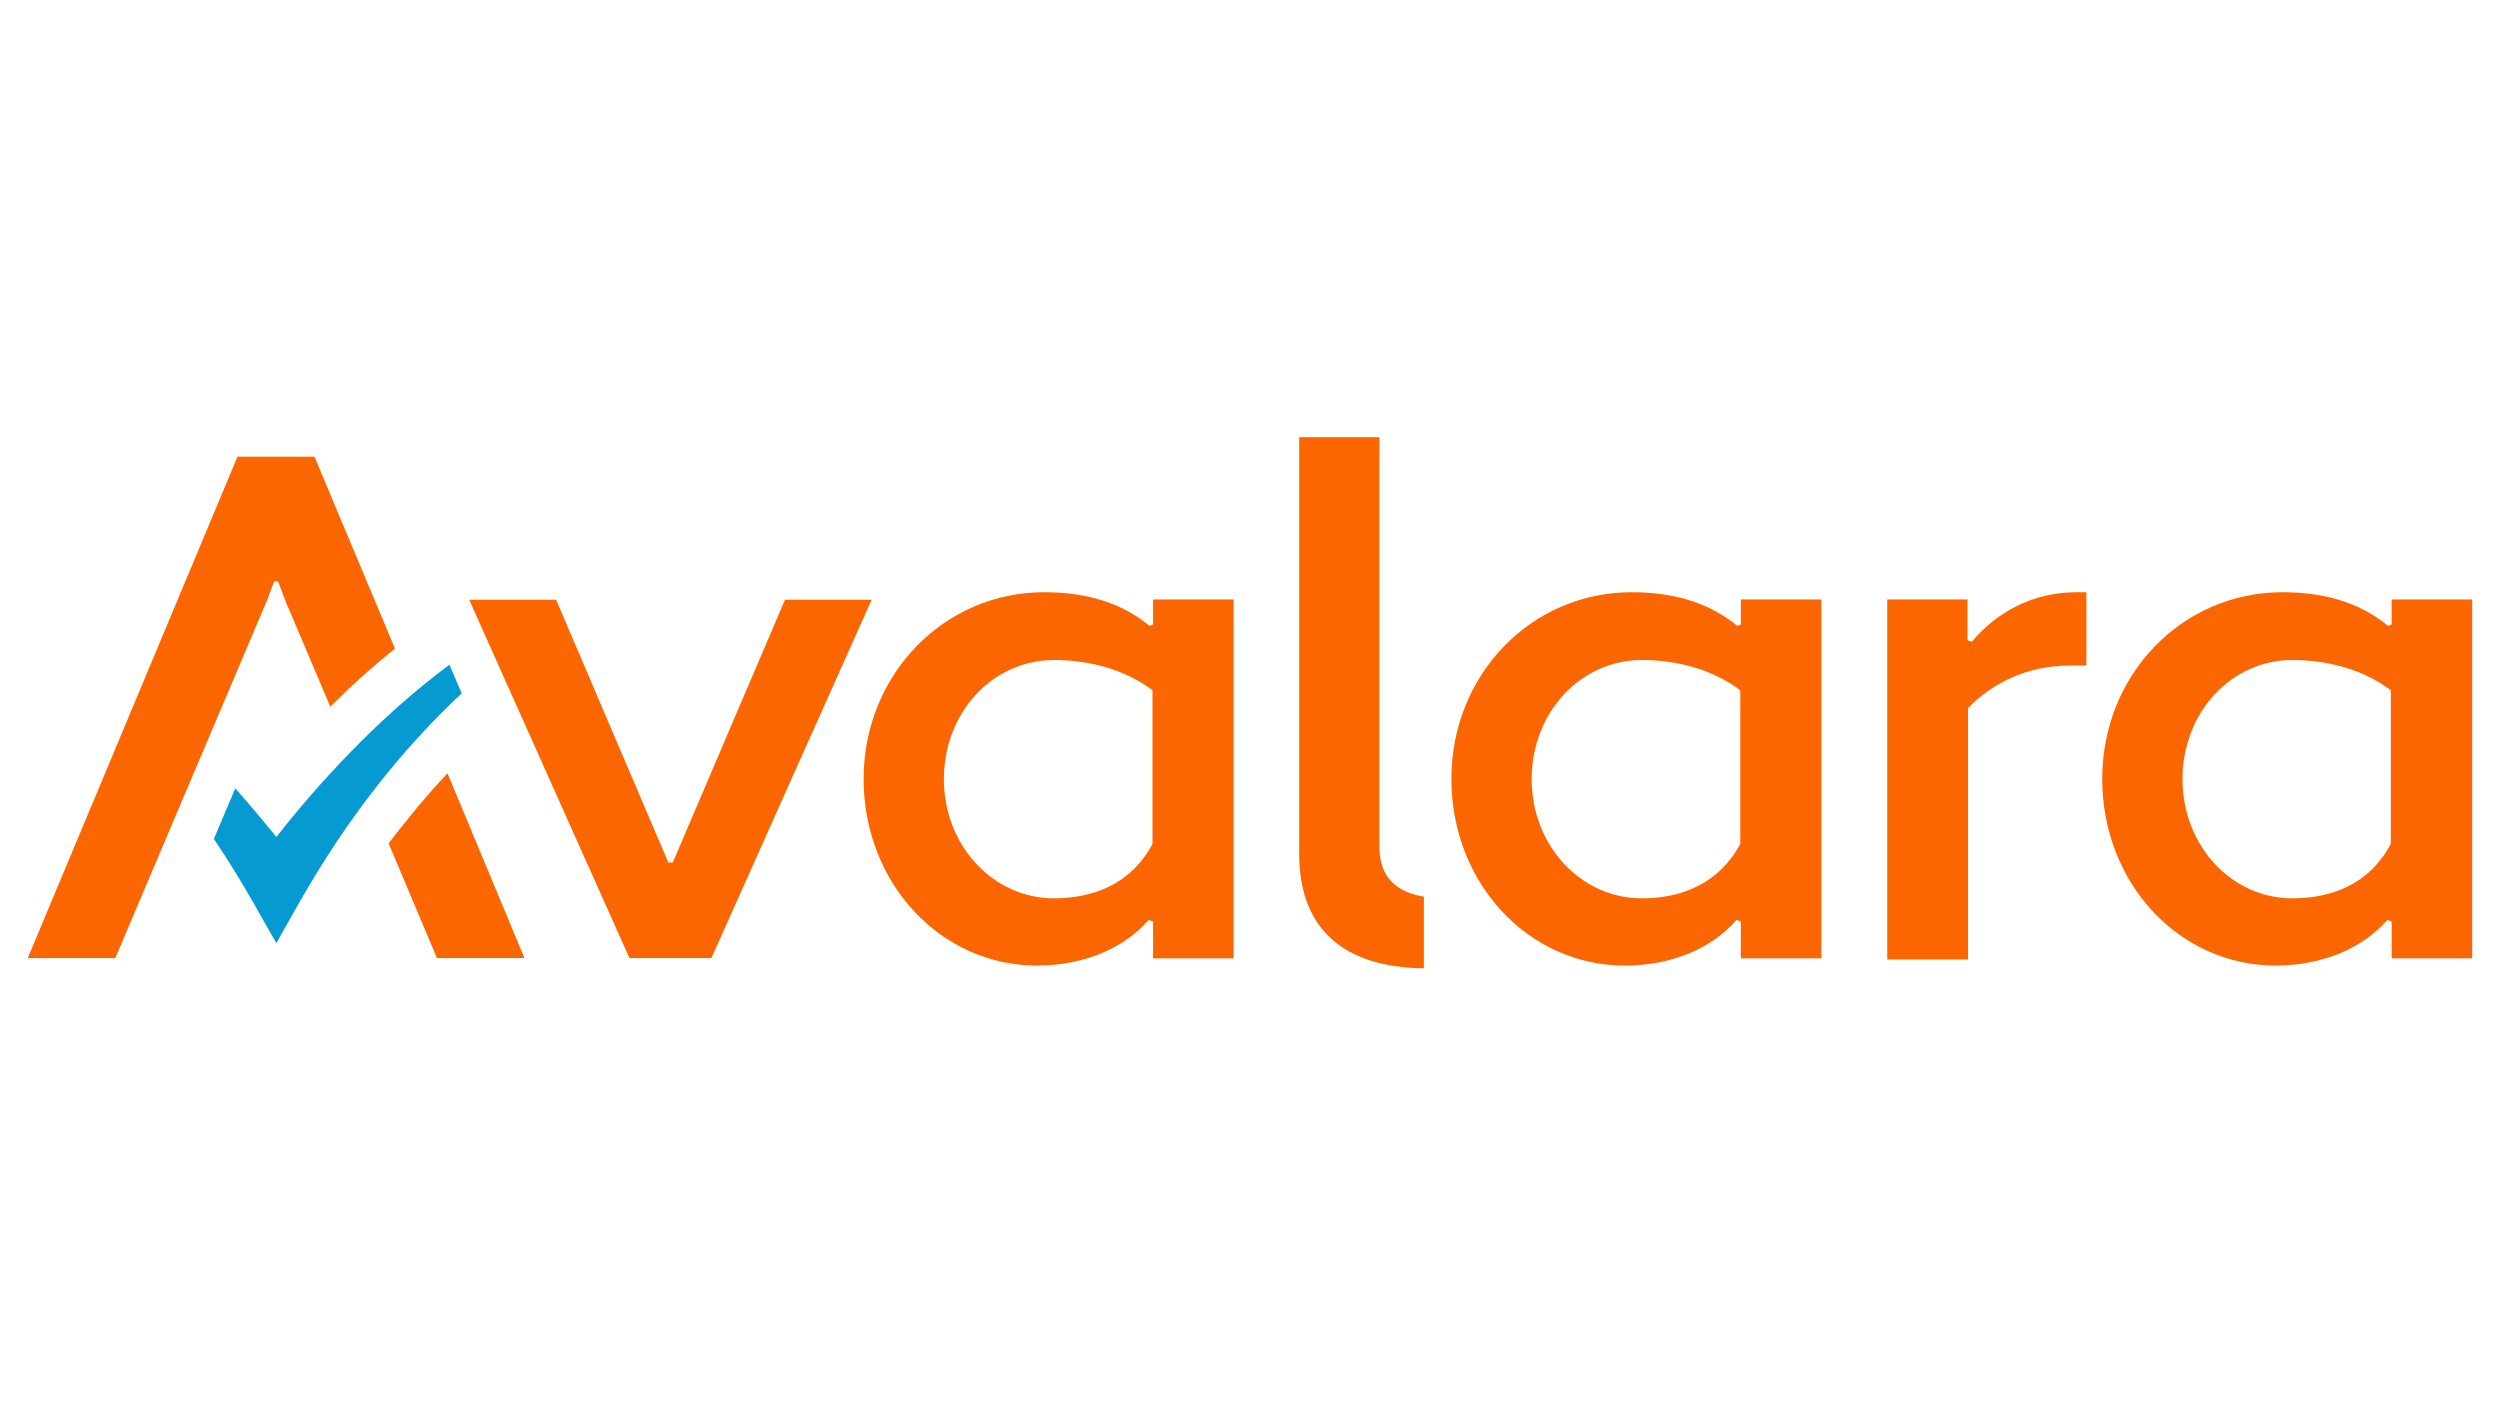
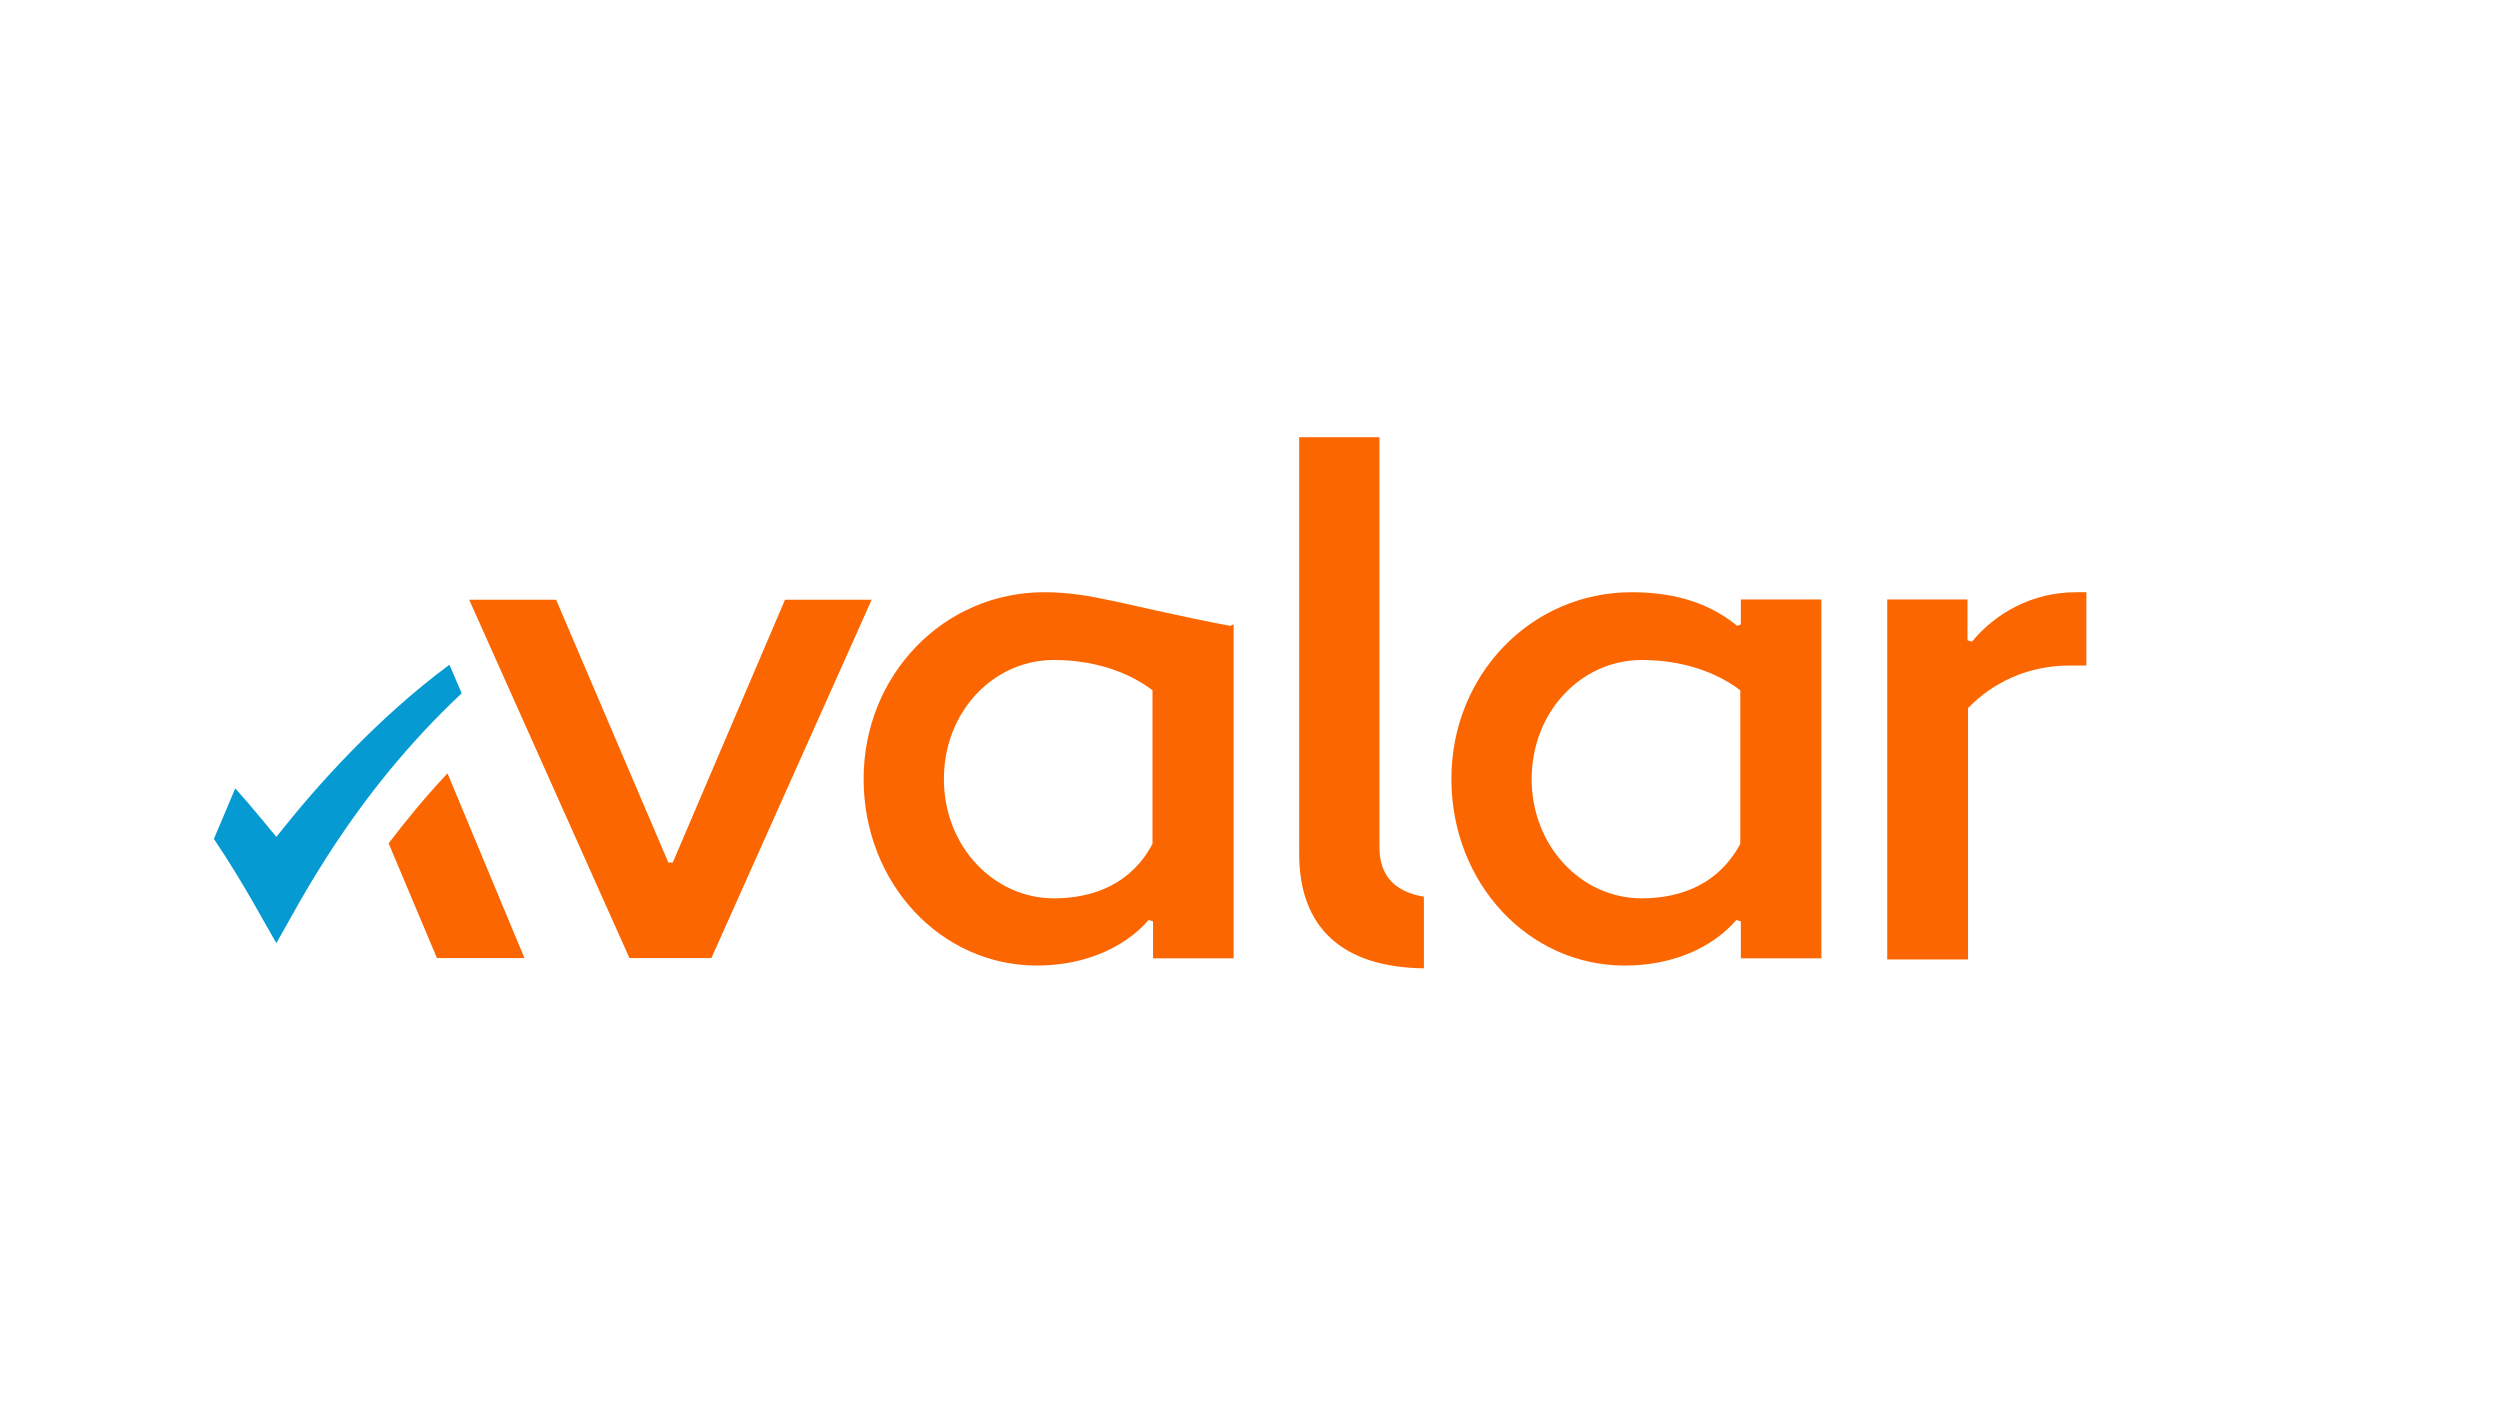
<svg xmlns="http://www.w3.org/2000/svg" version="1.1" x="0px" y="0px" viewBox="0 0 900 506" style="enable-background:new 0 0 900 506;" xml:space="preserve">
  <style type="text/css">
	.st0{fill:#FFFFFF;}
	.st1{clip-path:url(#SVGID_00000133494230260725412950000016747252722631113109_);fill:#1B3281;}
	.st2{fill-rule:evenodd;clip-rule:evenodd;fill:#12ABDB;}
	.st3{fill-rule:evenodd;clip-rule:evenodd;fill:#0070AD;}
	.st4{fill:#304E69;}
	.st5{fill:#1C9DD4;}
	.st6{fill:none;}
	.st7{fill:#00563F;}
	.st8{fill:#27509B;}
	.st9{fill:#183964;}
	.st10{fill:#EEB111;}
	.st11{fill:#231F20;}
	.st12{fill:#ED1C2E;}
	.st13{fill:#CCCCCC;}
	.st14{fill-rule:evenodd;clip-rule:evenodd;fill:#0061A9;}
	.st15{fill-rule:evenodd;clip-rule:evenodd;fill:#FFE822;}
	.st16{fill-rule:evenodd;clip-rule:evenodd;fill:#FFFFFF;}
	.st17{fill-rule:evenodd;clip-rule:evenodd;fill:#040506;}
	.st18{fill:#142559;}
	.st19{fill:#E00025;}
	.st20{fill:#006680;}
	.st21{fill:#005EAD;}
	.st22{fill:#001E50;}
	.st23{fill:#E30613;}
	.st24{fill:#6EC2B3;}
	.st25{fill:#F26724;}
	.st26{fill:#12100B;}
	.st27{fill:#254A9A;}
	.st28{fill:url(#path2982_00000128468004150166437450000015678665021548394417_);}
	.st29{fill:#E01D22;}
	.st30{fill:#337993;}
	.st31{fill:#81A4AB;}
	.st32{fill:none;stroke:#81A4AB;stroke-width:1.5;stroke-miterlimit:10;}
	.st33{fill:none;stroke:#337993;stroke-width:1.5;stroke-miterlimit:10;}
	.st34{fill:#004554;}
	.st35{fill:#C4C31E;}
	.st36{fill:#181716;}
	.st37{clip-path:url(#SVGID_00000156565668133795122330000000928049053671204496_);}
	.st38{clip-path:url(#SVGID_00000143582230036117674620000002185603993616690864_);}
	.st39{fill:#004494;}
	.st40{fill:#69AAC7;}
	.st41{fill:#50AE2F;}
	.st42{fill:#72C6A5;}
	.st43{fill:#006892;}
	.st44{fill:#E51202;}
	.st45{fill:#1D1C20;}
	.st46{fill:#F47D30;}
	.st47{fill:#555658;}
	.st48{fill:#569BBE;}
	.st49{fill:#0099DE;}
	.st50{fill:#007EC1;}
	.st51{fill:#00406E;}
	.st52{fill:#001836;}
	.st53{fill:#3E3D40;}
	.st54{fill-rule:evenodd;clip-rule:evenodd;}
	.st55{fill-rule:evenodd;clip-rule:evenodd;fill:#2C53A0;}
	.st56{fill:#C4053B;}
	.st57{fill:#00008F;}
	.st58{fill:#FF1721;}
	.st59{fill:#003399;}
	.st60{fill:url(#SVGID_00000053506431874164165290000004539298857926092698_);}
	.st61{fill:url(#SVGID_00000159461140107179847120000011478673116250587782_);}
	.st62{fill:url(#SVGID_00000026865019052815111430000011474538769572718224_);}
	.st63{fill:url(#SVGID_00000057854722737454830750000007612206383129635462_);}
	.st64{fill:url(#SVGID_00000016780242548938504850000007403890490407688845_);}
	.st65{fill:url(#SVGID_00000111189682368677902410000000747391147975293325_);}
	.st66{fill:#FFD400;}
	.st67{fill:#4C3E3D;}
	.st68{fill:#C4D600;}
	.st69{fill:#84BD00;}
	.st70{fill:#00AE53;}
	.st71{fill:#006341;}
	.st72{fill:#00874E;}
	.st73{fill:#070E57;}
	.st74{fill:#35A754;}
	.st75{fill:#F8B400;}
	.st76{fill:#86C440;}
	.st77{fill:#808084;}
	.st78{fill:#BEC0C2;}
	.st79{fill:#005366;}
	.st80{fill:#FFBA3A;}
	.st81{fill:url(#SVGID_00000070821571419714653530000002505315680409543345_);}
	.st82{fill:url(#SVGID_00000170976755464834932450000014823779048785225652_);}
	.st83{fill:url(#SVGID_00000031196316647433086750000015938649313196203423_);}
	.st84{clip-path:url(#SVGID_00000170272839102769450420000012937872325519836346_);}
	
		.st85{clip-path:url(#SVGID_00000085235965499973200800000001429509372742096001_);fill:url(#SVGID_00000155826930108921607010000012405631421263926710_);}
	.st86{fill:url(#SVGID_00000041259950744628122010000014270081558216920756_);}
	.st87{fill:url(#SVGID_00000028322635452163737590000009780417339925235130_);}
	.st88{clip-path:url(#SVGID_00000003106311406790083270000002577013791026717879_);}
	
		.st89{clip-path:url(#SVGID_00000026867405357386474520000014697645450249720255_);fill:url(#SVGID_00000127758219634663284880000006800014278721864590_);}
	.st90{fill:url(#SVGID_00000129909701899885065060000001210926388161502352_);}
	.st91{fill:url(#SVGID_00000163766499361481370470000013508697237177735057_);}
	.st92{fill:url(#SVGID_00000082351852997949744530000015560160845780070294_);}
	.st93{fill:url(#SVGID_00000023994405691018117720000006923057407077134759_);}
	.st94{fill:url(#SVGID_00000082347652122652127630000005499467298087546284_);}
	.st95{fill:#FFD100;}
	.st96{fill:#212721;}
	.st97{fill:#39A8E5;}
	.st98{fill:#164194;}
	.st99{fill:#212D5D;}
	.st100{fill:#322D2D;}
	.st101{fill-rule:evenodd;clip-rule:evenodd;fill:#322D2D;}
	.st102{clip-path:url(#SVGID_00000152236931655397985110000015311628986843476887_);fill:#E2231A;}
	.st103{fill:#1D1D1B;}
	.st104{clip-path:url(#SVGID_00000003091363920605831690000007436142459115753103_);fill:#1D1D1B;}
	.st105{clip-path:url(#SVGID_00000133525074982239144040000006022208198726235795_);fill:#1D1D1B;}
	.st106{clip-path:url(#SVGID_00000154422581635025770460000016749912210728742542_);fill:#E2231A;}
	.st107{clip-path:url(#SVGID_00000153705277388697632420000003324667723608317109_);fill:#1D1D1B;}
	.st108{clip-path:url(#SVGID_00000160905141286424391000000007659721646464842907_);fill:#FFFFFF;}
	.st109{fill:#E2E3E4;}
	.st110{fill:#00689D;}
	.st111{fill:#58595B;}
	.st112{fill-rule:evenodd;clip-rule:evenodd;fill:#58595B;}
	.st113{fill:#0078BF;}
	.st114{fill:#00843D;}
	.st115{fill:#4B4B45;}
	.st116{fill:#E3731C;}
	.st117{fill:#E669A2;}
	.st118{fill:#F3BC87;}
	.st119{fill:#EE9C34;}
	.st120{fill:#F3BE26;}
	.st121{fill:#DB4E18;}
	.st122{fill:#E88C14;}
	.st123{fill:#D1390D;}
	.st124{fill:#D85604;}
	.st125{fill:#C22303;}
	.st126{fill:#C14303;}
	.st127{fill:#AD1B02;}
	.st128{clip-path:url(#SVGID_00000144339626661476335480000009460368509761702804_);}
	.st129{clip-path:url(#SVGID_00000001658765900481602880000003077312370018778301_);fill:#00A6CA;}
	.st130{clip-path:url(#SVGID_00000015341358095909414920000011798231332985261485_);fill:#24274D;}
	.st131{clip-path:url(#SVGID_00000072958817315372908470000008585383580015239554_);fill:#24274D;}
	.st132{clip-path:url(#SVGID_00000019663828599228013920000012961060154913069456_);fill:#24274D;}
	.st133{clip-path:url(#SVGID_00000181047210716246629010000008761533981941311393_);fill:#24274D;}
	.st134{clip-path:url(#SVGID_00000056425295902687236320000000027955244606243225_);fill:#24274D;}
	.st135{clip-path:url(#SVGID_00000084496883162397944590000012385681817577739651_);fill:#24274D;}
	.st136{clip-path:url(#SVGID_00000026152007525069223320000001998527396889436552_);fill:#00A6CA;}
	.st137{fill:#6390B1;}
	.st138{fill:#002F5F;}
	.st139{fill:#4C575D;}
	.st140{fill:#C10A27;}
	.st141{fill:#E16A03;}
	.st142{fill:#95C11F;}
	.st143{fill:#0067A4;}
	.st144{fill:#463378;}
	.st145{fill:#28297D;}
	.st146{fill:#5B6971;}
	.st147{fill:#8F7332;}
	.st148{fill:#333333;}
	.st149{clip-path:url(#SVGID_00000023243968089448349350000016733715931235714479_);fill:#FEC5E4;}
	.st150{clip-path:url(#SVGID_00000023243968089448349350000016733715931235714479_);fill:#FEC4E5;}
	.st151{clip-path:url(#SVGID_00000023243968089448349350000016733715931235714479_);fill:#FEC3E6;}
	.st152{clip-path:url(#SVGID_00000023243968089448349350000016733715931235714479_);fill:#FEC2E7;}
	.st153{clip-path:url(#SVGID_00000023243968089448349350000016733715931235714479_);fill:#FDC3E7;}
	.st154{clip-path:url(#SVGID_00000023243968089448349350000016733715931235714479_);fill:#FCC3E8;}
	.st155{clip-path:url(#SVGID_00000023243968089448349350000016733715931235714479_);fill:#FBC4E8;}
	.st156{clip-path:url(#SVGID_00000023243968089448349350000016733715931235714479_);fill:#FAC5E9;}
	.st157{clip-path:url(#SVGID_00000023243968089448349350000016733715931235714479_);fill:#F9C6E9;}
	.st158{clip-path:url(#SVGID_00000023243968089448349350000016733715931235714479_);fill:#F8C6EA;}
	.st159{clip-path:url(#SVGID_00000023243968089448349350000016733715931235714479_);fill:#F7C7EA;}
	.st160{clip-path:url(#SVGID_00000023243968089448349350000016733715931235714479_);fill:#F6C8EB;}
	.st161{clip-path:url(#SVGID_00000023243968089448349350000016733715931235714479_);fill:#F5C8EB;}
	.st162{clip-path:url(#SVGID_00000023243968089448349350000016733715931235714479_);fill:#F4C9EC;}
	.st163{clip-path:url(#SVGID_00000023243968089448349350000016733715931235714479_);fill:#F3CAEC;}
	.st164{clip-path:url(#SVGID_00000023243968089448349350000016733715931235714479_);fill:#F2CBED;}
	.st165{clip-path:url(#SVGID_00000023243968089448349350000016733715931235714479_);fill:#F1CBED;}
	.st166{clip-path:url(#SVGID_00000023243968089448349350000016733715931235714479_);fill:#F0CCED;}
	.st167{clip-path:url(#SVGID_00000023243968089448349350000016733715931235714479_);fill:#EFCDEE;}
	.st168{clip-path:url(#SVGID_00000023243968089448349350000016733715931235714479_);fill:#EECDEE;}
	.st169{clip-path:url(#SVGID_00000023243968089448349350000016733715931235714479_);fill:#EDCEEF;}
	.st170{clip-path:url(#SVGID_00000023243968089448349350000016733715931235714479_);fill:#ECCFEF;}
	.st171{clip-path:url(#SVGID_00000023243968089448349350000016733715931235714479_);fill:#EBD0F0;}
	.st172{clip-path:url(#SVGID_00000023243968089448349350000016733715931235714479_);fill:#EAD0F0;}
	.st173{clip-path:url(#SVGID_00000023243968089448349350000016733715931235714479_);fill:#E9D1F1;}
	.st174{clip-path:url(#SVGID_00000023243968089448349350000016733715931235714479_);fill:#E8D2F1;}
	.st175{clip-path:url(#SVGID_00000023243968089448349350000016733715931235714479_);fill:#E7D2F2;}
	.st176{clip-path:url(#SVGID_00000023243968089448349350000016733715931235714479_);fill:#E6D3F2;}
	.st177{clip-path:url(#SVGID_00000023243968089448349350000016733715931235714479_);fill:#E5D4F3;}
	.st178{clip-path:url(#SVGID_00000023243968089448349350000016733715931235714479_);fill:#E4D5F3;}
	.st179{clip-path:url(#SVGID_00000023243968089448349350000016733715931235714479_);fill:#E2D5F3;}
	.st180{clip-path:url(#SVGID_00000023243968089448349350000016733715931235714479_);fill:#E1D6F4;}
	.st181{clip-path:url(#SVGID_00000023243968089448349350000016733715931235714479_);fill:#E0D7F4;}
	.st182{clip-path:url(#SVGID_00000023243968089448349350000016733715931235714479_);fill:#DFD7F5;}
	.st183{clip-path:url(#SVGID_00000023243968089448349350000016733715931235714479_);fill:#DED8F5;}
	.st184{clip-path:url(#SVGID_00000023243968089448349350000016733715931235714479_);fill:#DDD9F6;}
	.st185{clip-path:url(#SVGID_00000023243968089448349350000016733715931235714479_);fill:#DCD9F6;}
	.st186{clip-path:url(#SVGID_00000023243968089448349350000016733715931235714479_);fill:#DBDAF7;}
	.st187{clip-path:url(#SVGID_00000023243968089448349350000016733715931235714479_);fill:#DADBF7;}
	.st188{clip-path:url(#SVGID_00000023243968089448349350000016733715931235714479_);fill:#D9DCF8;}
	.st189{clip-path:url(#SVGID_00000023243968089448349350000016733715931235714479_);fill:#D8DCF8;}
	.st190{clip-path:url(#SVGID_00000023243968089448349350000016733715931235714479_);fill:#D7DDF9;}
	.st191{clip-path:url(#SVGID_00000023243968089448349350000016733715931235714479_);fill:#D6DEF9;}
	.st192{clip-path:url(#SVGID_00000023243968089448349350000016733715931235714479_);fill:#D5DEF9;}
	.st193{clip-path:url(#SVGID_00000023243968089448349350000016733715931235714479_);fill:#D4DFFA;}
	.st194{clip-path:url(#SVGID_00000023243968089448349350000016733715931235714479_);fill:#D3E0FA;}
	.st195{clip-path:url(#SVGID_00000023243968089448349350000016733715931235714479_);fill:#D2E1FB;}
	.st196{clip-path:url(#SVGID_00000023243968089448349350000016733715931235714479_);fill:#D1E1FB;}
	.st197{clip-path:url(#SVGID_00000023243968089448349350000016733715931235714479_);fill:#D0E2FC;}
	.st198{clip-path:url(#SVGID_00000023243968089448349350000016733715931235714479_);fill:#CFE3FC;}
	.st199{clip-path:url(#SVGID_00000023243968089448349350000016733715931235714479_);fill:#CEE3FD;}
	.st200{clip-path:url(#SVGID_00000023243968089448349350000016733715931235714479_);fill:#CDE4FD;}
	.st201{clip-path:url(#SVGID_00000023243968089448349350000016733715931235714479_);fill:#CCE5FE;}
	.st202{clip-path:url(#SVGID_00000023243968089448349350000016733715931235714479_);fill:#CBE6FE;}
	.st203{clip-path:url(#SVGID_00000023243968089448349350000016733715931235714479_);fill:#CAE6FF;}
	.st204{clip-path:url(#SVGID_00000023243968089448349350000016733715931235714479_);fill:#C9E7FF;}
	.st205{clip-path:url(#SVGID_00000023243968089448349350000016733715931235714479_);fill:#C8E7FF;}
	.st206{clip-path:url(#SVGID_00000023243968089448349350000016733715931235714479_);fill:#C7E8FF;}
	.st207{clip-path:url(#SVGID_00000023243968089448349350000016733715931235714479_);fill:#C6E8FF;}
	.st208{clip-path:url(#SVGID_00000023243968089448349350000016733715931235714479_);fill:#C5E8FE;}
	.st209{clip-path:url(#SVGID_00000023243968089448349350000016733715931235714479_);fill:#C4E9FE;}
	.st210{clip-path:url(#SVGID_00000023243968089448349350000016733715931235714479_);fill:#C3E9FE;}
	.st211{clip-path:url(#SVGID_00000023243968089448349350000016733715931235714479_);fill:#C2E9FE;}
	.st212{clip-path:url(#SVGID_00000023243968089448349350000016733715931235714479_);fill:#C1EAFE;}
	.st213{clip-path:url(#SVGID_00000023243968089448349350000016733715931235714479_);fill:#C0EAFE;}
	.st214{clip-path:url(#SVGID_00000023243968089448349350000016733715931235714479_);fill:#BFEAFD;}
	.st215{clip-path:url(#SVGID_00000023243968089448349350000016733715931235714479_);fill:#BEEBFD;}
	.st216{clip-path:url(#SVGID_00000023243968089448349350000016733715931235714479_);fill:#BDEBFD;}
	.st217{clip-path:url(#SVGID_00000023243968089448349350000016733715931235714479_);fill:#BCECFD;}
	.st218{clip-path:url(#SVGID_00000023243968089448349350000016733715931235714479_);fill:#BBECFD;}
	.st219{clip-path:url(#SVGID_00000023243968089448349350000016733715931235714479_);fill:#BAECFD;}
	.st220{clip-path:url(#SVGID_00000023243968089448349350000016733715931235714479_);fill:#B9EDFC;}
	.st221{clip-path:url(#SVGID_00000023243968089448349350000016733715931235714479_);fill:#B8EDFC;}
	.st222{clip-path:url(#SVGID_00000023243968089448349350000016733715931235714479_);fill:#B7EDFC;}
	.st223{clip-path:url(#SVGID_00000023243968089448349350000016733715931235714479_);fill:#B6EEFC;}
	.st224{clip-path:url(#SVGID_00000023243968089448349350000016733715931235714479_);fill:#B5EEFC;}
	.st225{clip-path:url(#SVGID_00000023243968089448349350000016733715931235714479_);fill:#B4EEFC;}
	.st226{clip-path:url(#SVGID_00000023243968089448349350000016733715931235714479_);fill:#B3EFFB;}
	.st227{clip-path:url(#SVGID_00000023243968089448349350000016733715931235714479_);fill:#B2EFFB;}
	.st228{clip-path:url(#SVGID_00000023243968089448349350000016733715931235714479_);fill:#B1EFFB;}
	.st229{clip-path:url(#SVGID_00000023243968089448349350000016733715931235714479_);fill:#B0F0FB;}
	.st230{clip-path:url(#SVGID_00000023243968089448349350000016733715931235714479_);fill:#AFF0FB;}
	.st231{clip-path:url(#SVGID_00000023243968089448349350000016733715931235714479_);fill:#AEF0FB;}
	.st232{clip-path:url(#SVGID_00000023243968089448349350000016733715931235714479_);fill:#ADF1FA;}
	.st233{clip-path:url(#SVGID_00000023243968089448349350000016733715931235714479_);fill:#ACF1FA;}
	.st234{clip-path:url(#SVGID_00000023243968089448349350000016733715931235714479_);fill:#ABF1FA;}
	.st235{clip-path:url(#SVGID_00000023243968089448349350000016733715931235714479_);fill:#AAF2FA;}
	.st236{clip-path:url(#SVGID_00000023243968089448349350000016733715931235714479_);fill:#A9F2FA;}
	.st237{clip-path:url(#SVGID_00000023243968089448349350000016733715931235714479_);fill:#A8F3FA;}
	.st238{clip-path:url(#SVGID_00000023243968089448349350000016733715931235714479_);fill:#A6F3F9;}
	.st239{clip-path:url(#SVGID_00000023243968089448349350000016733715931235714479_);fill:#A5F3F9;}
	.st240{clip-path:url(#SVGID_00000023243968089448349350000016733715931235714479_);fill:#A4F4F9;}
	.st241{clip-path:url(#SVGID_00000023243968089448349350000016733715931235714479_);fill:#A3F4F9;}
	.st242{clip-path:url(#SVGID_00000023243968089448349350000016733715931235714479_);fill:#A2F4F9;}
	.st243{clip-path:url(#SVGID_00000023243968089448349350000016733715931235714479_);fill:#A1F5F9;}
	.st244{clip-path:url(#SVGID_00000023243968089448349350000016733715931235714479_);fill:#A0F5F8;}
	.st245{clip-path:url(#SVGID_00000023243968089448349350000016733715931235714479_);fill:#9FF5F8;}
	.st246{clip-path:url(#SVGID_00000023243968089448349350000016733715931235714479_);fill:#9EF6F8;}
	.st247{clip-path:url(#SVGID_00000023243968089448349350000016733715931235714479_);fill:#9DF6F8;}
	.st248{clip-path:url(#SVGID_00000023243968089448349350000016733715931235714479_);fill:#9CF6F8;}
	.st249{clip-path:url(#SVGID_00000023243968089448349350000016733715931235714479_);fill:#9BF7F8;}
	.st250{clip-path:url(#SVGID_00000023243968089448349350000016733715931235714479_);fill:#9AF7F7;}
	.st251{clip-path:url(#SVGID_00000023243968089448349350000016733715931235714479_);fill:#99F7F7;}
	.st252{clip-path:url(#SVGID_00000023243968089448349350000016733715931235714479_);fill:#98F8F7;}
	.st253{clip-path:url(#SVGID_00000023243968089448349350000016733715931235714479_);fill:#97F8F7;}
	.st254{clip-path:url(#SVGID_00000023243968089448349350000016733715931235714479_);fill:#96F8F7;}
	.st255{clip-path:url(#SVGID_00000023243968089448349350000016733715931235714479_);fill:#95F9F7;}
	.st256{clip-path:url(#SVGID_00000023243968089448349350000016733715931235714479_);fill:#94F9F6;}
	.st257{clip-path:url(#SVGID_00000023243968089448349350000016733715931235714479_);fill:#93F9F6;}
	.st258{clip-path:url(#SVGID_00000023243968089448349350000016733715931235714479_);fill:#92FAF6;}
	.st259{clip-path:url(#SVGID_00000023243968089448349350000016733715931235714479_);fill:#91FAF6;}
	.st260{clip-path:url(#SVGID_00000023243968089448349350000016733715931235714479_);fill:#90FBF6;}
	.st261{clip-path:url(#SVGID_00000023243968089448349350000016733715931235714479_);fill:#8FFBF6;}
	.st262{clip-path:url(#SVGID_00000023243968089448349350000016733715931235714479_);fill:#8EFBF5;}
	.st263{clip-path:url(#SVGID_00000023243968089448349350000016733715931235714479_);fill:#8DFCF5;}
	.st264{clip-path:url(#SVGID_00000146469576099186899180000008079823236846685079_);fill:#FFE2CD;}
	.st265{clip-path:url(#SVGID_00000146469576099186899180000008079823236846685079_);fill:#FFE1CE;}
	.st266{clip-path:url(#SVGID_00000146469576099186899180000008079823236846685079_);fill:#FFE0CF;}
	.st267{clip-path:url(#SVGID_00000146469576099186899180000008079823236846685079_);fill:#FFDFD0;}
	.st268{clip-path:url(#SVGID_00000146469576099186899180000008079823236846685079_);fill:#FFDED0;}
	.st269{clip-path:url(#SVGID_00000146469576099186899180000008079823236846685079_);fill:#FFDDD1;}
	.st270{clip-path:url(#SVGID_00000146469576099186899180000008079823236846685079_);fill:#FFDCD2;}
	.st271{clip-path:url(#SVGID_00000146469576099186899180000008079823236846685079_);fill:#FFDBD3;}
	.st272{clip-path:url(#SVGID_00000146469576099186899180000008079823236846685079_);fill:#FFDAD4;}
	.st273{clip-path:url(#SVGID_00000146469576099186899180000008079823236846685079_);fill:#FFD9D5;}
	.st274{clip-path:url(#SVGID_00000146469576099186899180000008079823236846685079_);fill:#FFD8D5;}
	.st275{clip-path:url(#SVGID_00000146469576099186899180000008079823236846685079_);fill:#FFD7D6;}
	.st276{clip-path:url(#SVGID_00000146469576099186899180000008079823236846685079_);fill:#FFD6D7;}
	.st277{clip-path:url(#SVGID_00000146469576099186899180000008079823236846685079_);fill:#FFD5D8;}
	.st278{clip-path:url(#SVGID_00000146469576099186899180000008079823236846685079_);fill:#FFD4D9;}
	.st279{clip-path:url(#SVGID_00000146469576099186899180000008079823236846685079_);fill:#FFD3DA;}
	.st280{clip-path:url(#SVGID_00000146469576099186899180000008079823236846685079_);fill:#FED1DA;}
	.st281{clip-path:url(#SVGID_00000146469576099186899180000008079823236846685079_);fill:#FED0DB;}
	.st282{clip-path:url(#SVGID_00000146469576099186899180000008079823236846685079_);fill:#FECFDC;}
	.st283{clip-path:url(#SVGID_00000146469576099186899180000008079823236846685079_);fill:#FECEDD;}
	.st284{clip-path:url(#SVGID_00000146469576099186899180000008079823236846685079_);fill:#FECDDE;}
	.st285{clip-path:url(#SVGID_00000146469576099186899180000008079823236846685079_);fill:#FECCDF;}
	.st286{clip-path:url(#SVGID_00000146469576099186899180000008079823236846685079_);fill:#FECBDF;}
	.st287{clip-path:url(#SVGID_00000146469576099186899180000008079823236846685079_);fill:#FECAE0;}
	.st288{clip-path:url(#SVGID_00000146469576099186899180000008079823236846685079_);fill:#FEC9E1;}
	.st289{clip-path:url(#SVGID_00000146469576099186899180000008079823236846685079_);fill:#FEC8E2;}
	.st290{clip-path:url(#SVGID_00000146469576099186899180000008079823236846685079_);fill:#FEC7E3;}
	.st291{clip-path:url(#SVGID_00000146469576099186899180000008079823236846685079_);fill:#FEC6E4;}
	.st292{clip-path:url(#SVGID_00000146469576099186899180000008079823236846685079_);fill:#FEC5E4;}
	.st293{clip-path:url(#SVGID_00000146469576099186899180000008079823236846685079_);fill:#FEC4E5;}
	.st294{clip-path:url(#SVGID_00000146469576099186899180000008079823236846685079_);fill:#FEC3E6;}
	.st295{clip-path:url(#SVGID_00000146469576099186899180000008079823236846685079_);fill:#FEC2E7;}
	.st296{clip-path:url(#SVGID_00000146469576099186899180000008079823236846685079_);fill:#FDC3E7;}
	.st297{clip-path:url(#SVGID_00000146469576099186899180000008079823236846685079_);fill:#FCC3E8;}
	.st298{clip-path:url(#SVGID_00000146469576099186899180000008079823236846685079_);fill:#FBC4E8;}
	.st299{clip-path:url(#SVGID_00000146469576099186899180000008079823236846685079_);fill:#FAC5E9;}
	.st300{clip-path:url(#SVGID_00000146469576099186899180000008079823236846685079_);fill:#F9C6E9;}
	.st301{clip-path:url(#SVGID_00000146469576099186899180000008079823236846685079_);fill:#F8C6EA;}
	.st302{clip-path:url(#SVGID_00000146469576099186899180000008079823236846685079_);fill:#F7C7EA;}
	.st303{clip-path:url(#SVGID_00000146469576099186899180000008079823236846685079_);fill:#F6C8EB;}
	.st304{clip-path:url(#SVGID_00000146469576099186899180000008079823236846685079_);fill:#F5C8EB;}
	.st305{clip-path:url(#SVGID_00000146469576099186899180000008079823236846685079_);fill:#F4C9EC;}
	.st306{clip-path:url(#SVGID_00000146469576099186899180000008079823236846685079_);fill:#F3CAEC;}
	.st307{clip-path:url(#SVGID_00000146469576099186899180000008079823236846685079_);fill:#F2CBED;}
	.st308{clip-path:url(#SVGID_00000146469576099186899180000008079823236846685079_);fill:#F1CBED;}
	.st309{clip-path:url(#SVGID_00000146469576099186899180000008079823236846685079_);fill:#F0CCED;}
	.st310{clip-path:url(#SVGID_00000146469576099186899180000008079823236846685079_);fill:#EFCDEE;}
	.st311{clip-path:url(#SVGID_00000146469576099186899180000008079823236846685079_);fill:#EECDEE;}
	.st312{clip-path:url(#SVGID_00000146469576099186899180000008079823236846685079_);fill:#EDCEEF;}
	.st313{clip-path:url(#SVGID_00000146469576099186899180000008079823236846685079_);fill:#ECCFEF;}
	.st314{clip-path:url(#SVGID_00000146469576099186899180000008079823236846685079_);fill:#EBD0F0;}
	.st315{clip-path:url(#SVGID_00000146469576099186899180000008079823236846685079_);fill:#EAD0F0;}
	.st316{clip-path:url(#SVGID_00000146469576099186899180000008079823236846685079_);fill:#E9D1F1;}
	.st317{clip-path:url(#SVGID_00000146469576099186899180000008079823236846685079_);fill:#E8D2F1;}
	.st318{clip-path:url(#SVGID_00000146469576099186899180000008079823236846685079_);fill:#E7D2F2;}
	.st319{clip-path:url(#SVGID_00000146469576099186899180000008079823236846685079_);fill:#E6D3F2;}
	.st320{clip-path:url(#SVGID_00000146469576099186899180000008079823236846685079_);fill:#E5D4F3;}
	.st321{clip-path:url(#SVGID_00000146469576099186899180000008079823236846685079_);fill:#E4D5F3;}
	.st322{clip-path:url(#SVGID_00000146469576099186899180000008079823236846685079_);fill:#E2D5F3;}
	.st323{clip-path:url(#SVGID_00000146469576099186899180000008079823236846685079_);fill:#E1D6F4;}
	.st324{clip-path:url(#SVGID_00000146469576099186899180000008079823236846685079_);fill:#E0D7F4;}
	.st325{clip-path:url(#SVGID_00000146469576099186899180000008079823236846685079_);fill:#DFD7F5;}
	.st326{clip-path:url(#SVGID_00000146469576099186899180000008079823236846685079_);fill:#DED8F5;}
	.st327{clip-path:url(#SVGID_00000146469576099186899180000008079823236846685079_);fill:#DDD9F6;}
	.st328{clip-path:url(#SVGID_00000146469576099186899180000008079823236846685079_);fill:#DCD9F6;}
	.st329{clip-path:url(#SVGID_00000146469576099186899180000008079823236846685079_);fill:#DBDAF7;}
	.st330{clip-path:url(#SVGID_00000146469576099186899180000008079823236846685079_);fill:#DADBF7;}
	.st331{clip-path:url(#SVGID_00000146469576099186899180000008079823236846685079_);fill:#D9DCF8;}
	.st332{clip-path:url(#SVGID_00000146469576099186899180000008079823236846685079_);fill:#D8DCF8;}
	.st333{clip-path:url(#SVGID_00000146469576099186899180000008079823236846685079_);fill:#D7DDF9;}
	.st334{fill:#133A62;}
	.st335{fill:#25597E;}
	.st336{fill:#30698C;}
	.st337{fill:#3A7C9D;}
	.st338{fill:#4490B3;}
	.st339{fill:#1A496F;}
	.st340{fill:#5EBF97;}
	.st341{fill:#2A385A;}
	.st342{fill:#A32035;}
	.st343{fill:#636569;}
	.st344{fill-rule:evenodd;clip-rule:evenodd;fill:#636569;}
	.st345{fill:#336699;}
	.st346{fill:#FFCC33;}
	.st347{fill-rule:evenodd;clip-rule:evenodd;fill:#00509E;}
	.st348{fill-rule:evenodd;clip-rule:evenodd;fill:#FFEC00;}
	.st349{fill-rule:evenodd;clip-rule:evenodd;fill:#1B1918;}
	.st350{fill:#00509E;}
	.st351{fill:#007DC5;}
	.st352{fill:url(#SVGID_00000096746981836080555270000010001360627627147148_);}
	.st353{fill:url(#SVGID_00000165956555571618068870000015516462543240326563_);}
	.st354{fill:url(#SVGID_00000063621855543517833310000001851332795706858908_);}
	.st355{fill:url(#SVGID_00000106865834838719732460000010771713831068556978_);}
	.st356{fill:url(#SVGID_00000002383891985068597820000009055419413054367160_);}
	.st357{fill:url(#SVGID_00000016792356372257444210000007140288556978049955_);}
	.st358{fill:url(#SVGID_00000150799945478175778000000016304099422642470788_);}
	.st359{fill:url(#SVGID_00000150063829403513224060000015441380401112215456_);}
	.st360{fill:url(#SVGID_00000054950103629792992970000011344145439288969361_);}
	.st361{fill:#243E86;}
	.st362{fill:#A100FF;}
	.st363{fill:#E11937;}
	.st364{fill:#EF008E;}
	.st365{fill:#2A4C87;}
	.st366{fill:#2E4E88;}
	.st367{fill:#1F3D70;}
	.st368{fill:#194C88;}
	.st369{fill:#3468A3;}
	.st370{fill:#4C8DCB;}
	.st371{fill:#3498B3;}
	.st372{fill:#0AA496;}
	.st373{fill:#00AA75;}
	.st374{fill:#4FBA6A;}
	.st375{fill:#7EC45F;}
	.st376{fill:#4C609B;}
	.st377{fill:#54669F;}
	.st378{fill:#746FA7;}
	.st379{fill:#99558E;}
	.st380{fill:#AF3379;}
	.st381{fill:#BE266A;}
	.st382{fill:#D4525C;}
	.st383{fill:#E0654F;}
	.st384{fill:#F57F2A;}
	.st385{fill:#F89828;}
	.st386{fill:#FEC127;}
	.st387{fill:#FED627;}
	.st388{fill:#351A55;}
	.st389{fill:#778D8D;}
	.st390{fill:#545451;}
	.st391{fill:#00AA9B;}
	.st392{fill:#232D4B;}
	.st393{fill:#86BC25;}
	.st394{fill:#005172;}
	.st395{fill:#3095B4;}
	.st396{fill:#5DC2BF;}
	.st397{fill:#1B1819;}
	.st398{fill:#02A3A3;}
	.st399{fill:#00101D;}
	.st400{fill:#00C43C;}
	.st401{fill:#4A4A49;}
	.st402{fill-rule:evenodd;clip-rule:evenodd;fill:#007CB6;}
	.st403{fill-rule:evenodd;clip-rule:evenodd;fill:#1F272E;}
	.st404{fill:#0072AF;}
	.st405{fill:#00467F;}
	.st406{fill:#F4C200;}
	.st407{fill:#B5007C;}
	.st408{fill:#C7D100;}
	.st409{fill:#E85911;}
	.st410{fill:#595194;}
	.st411{fill:#059BD2;}
	.st412{fill-rule:evenodd;clip-rule:evenodd;fill:#FC6600;}
	.st413{fill:#FC6600;}
</style>
  <g id="Layer_1">
</g>
  <g id="Layer_2">
    <g>
      <path class="st411" d="M99.5,301.3c0,0-9.3-11.4-14.8-17.5L77,302c11.1,16.5,18.4,30.7,22.5,37.5c7.8-13.3,27.1-52.8,66.7-89.9    l-4.4-10.3C136,258.4,114,282.8,99.5,301.3" />
      <path class="st412" d="M496.6,305.1c0,10.6,6.1,16.1,16,17.7v25.8c-29.3-0.4-44.9-14.5-44.9-41.3V157.4h28.9V305.1z" />
      <path class="st412" d="M587.4,213.2c-36.2,0-64.9,29.7-64.9,67.2s27.7,67.2,62.4,67.2c17.7,0,31.8-6.7,40.2-16.4l1.6,0.5V345h29    V215.8h-29v9l-1.3,0.5C616.6,218.1,604.7,213.2,587.4,213.2 M591,323.4c-21.7,0-39.6-18.8-39.6-42.9c0-24.3,17.9-42.9,39.6-42.9    c14.3,0,26.7,4.2,35.5,10.9v55.3C618.9,318,605.5,323.4,591,323.4" />
      <path class="st412" d="M679.6,345.4h28.9v-90.5c9-9.3,21.7-15.3,36.5-15.3h6.1v-26.4h-3.7c-15.8,0-29,7.5-37.5,17.8l-1.6-0.5    v-14.7h-28.9v129.6H679.6z" />
-       <path class="st412" d="M375.9,213.2c-36.2,0-65,29.8-65,67.2c0,37.5,27.7,67.2,62.4,67.2c17.5,0,31.8-6.7,40.2-16.4l1.6,0.5V345    h29V215.8h-29v9l-1.3,0.5C405.1,218.1,393.2,213.2,375.9,213.2 M379.4,323.4c-21.7,0-39.6-18.8-39.6-42.9    c0-24.3,17.8-42.9,39.6-42.9c14.3,0,26.7,4.2,35.5,10.9v55.3C407.4,318,393.9,323.4,379.4,323.4" />
-       <path class="st412" d="M821.7,213.2c-36.2,0-64.9,29.7-64.9,67.2s27.7,67.2,62.4,67.2c17.5,0,31.8-6.7,40.2-16.4l1.6,0.5V345h29    V215.8h-29v9l-1.3,0.5C850.9,218.1,839,213.2,821.7,213.2 M825.2,323.4c-21.7,0-39.5-18.8-39.5-42.9c0-24.3,17.8-42.9,39.5-42.9    c14.3,0,26.7,4.2,35.5,10.9v55.3C853.2,318,839.8,323.4,825.2,323.4" />
+       <path class="st412" d="M375.9,213.2c-36.2,0-65,29.8-65,67.2c0,37.5,27.7,67.2,62.4,67.2c17.5,0,31.8-6.7,40.2-16.4l1.6,0.5V345    h29V215.8v9l-1.3,0.5C405.1,218.1,393.2,213.2,375.9,213.2 M379.4,323.4c-21.7,0-39.6-18.8-39.6-42.9    c0-24.3,17.8-42.9,39.6-42.9c14.3,0,26.7,4.2,35.5,10.9v55.3C407.4,318,393.9,323.4,379.4,323.4" />
      <path class="st413" d="M157.3,344.9h31.5l-27.7-66.5c-8.1,8.6-15,17.1-21.2,25.2L157.3,344.9z" />
      <polygon class="st413" points="282.6,215.9 242.2,310.5 241.8,310.5 241.5,310.5 241.4,310.5 241.3,310.5 241.2,310.5     240.9,310.5 240.6,310.5 200.2,215.9 168.9,215.9 226.6,344.9 226.6,344.9 227,344.9 255.8,344.9 256.1,344.9 256.1,344.9     313.8,215.9   " />
-       <path class="st413" d="M113.2,164.4h-0.1H85.6h-0.1L10,344.9h31.5l54.6-128.7l2.6-6.9h1.4l2.6,6.9l16.2,38.2    c7.2-7.2,15-14.3,23.3-20.9L113.2,164.4z" />
    </g>
  </g>
</svg>